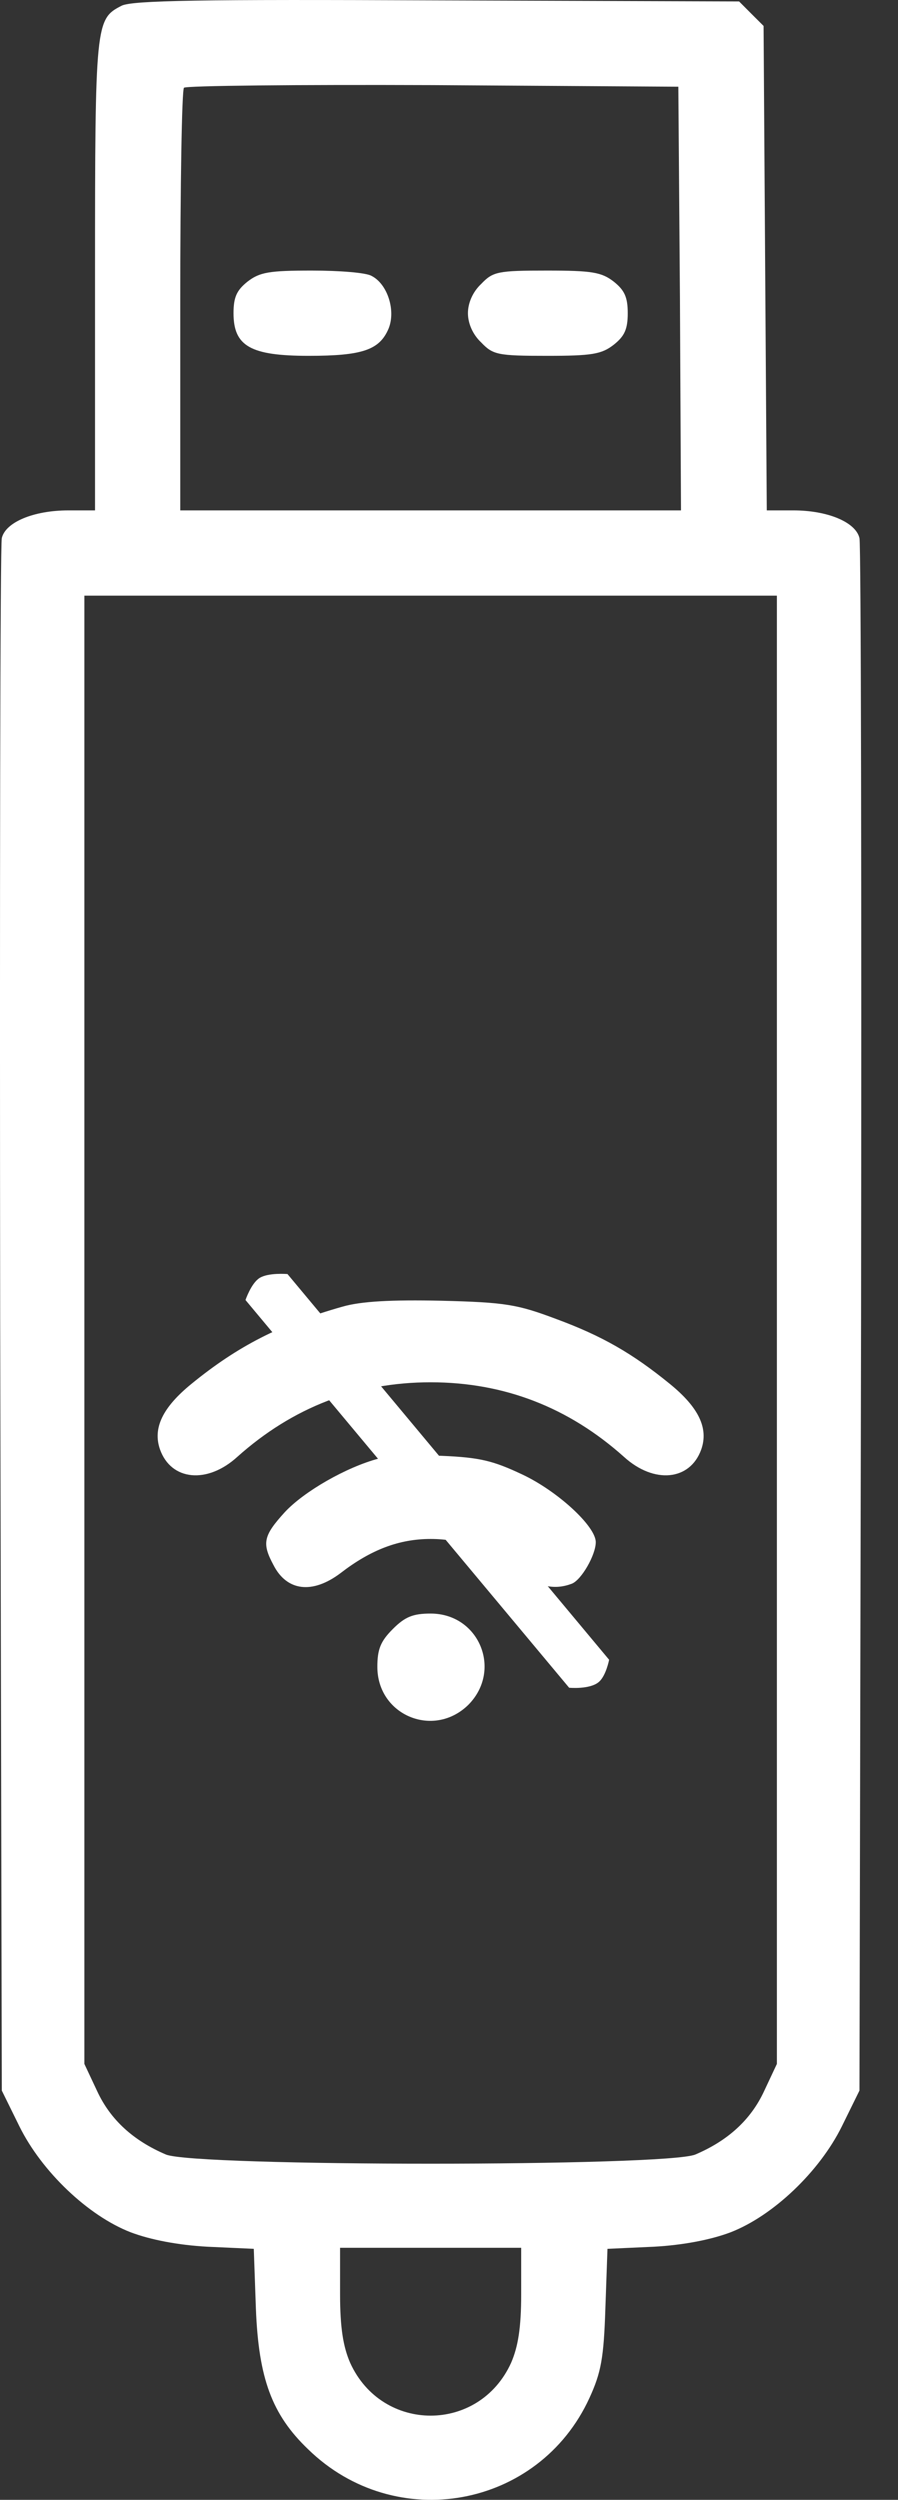
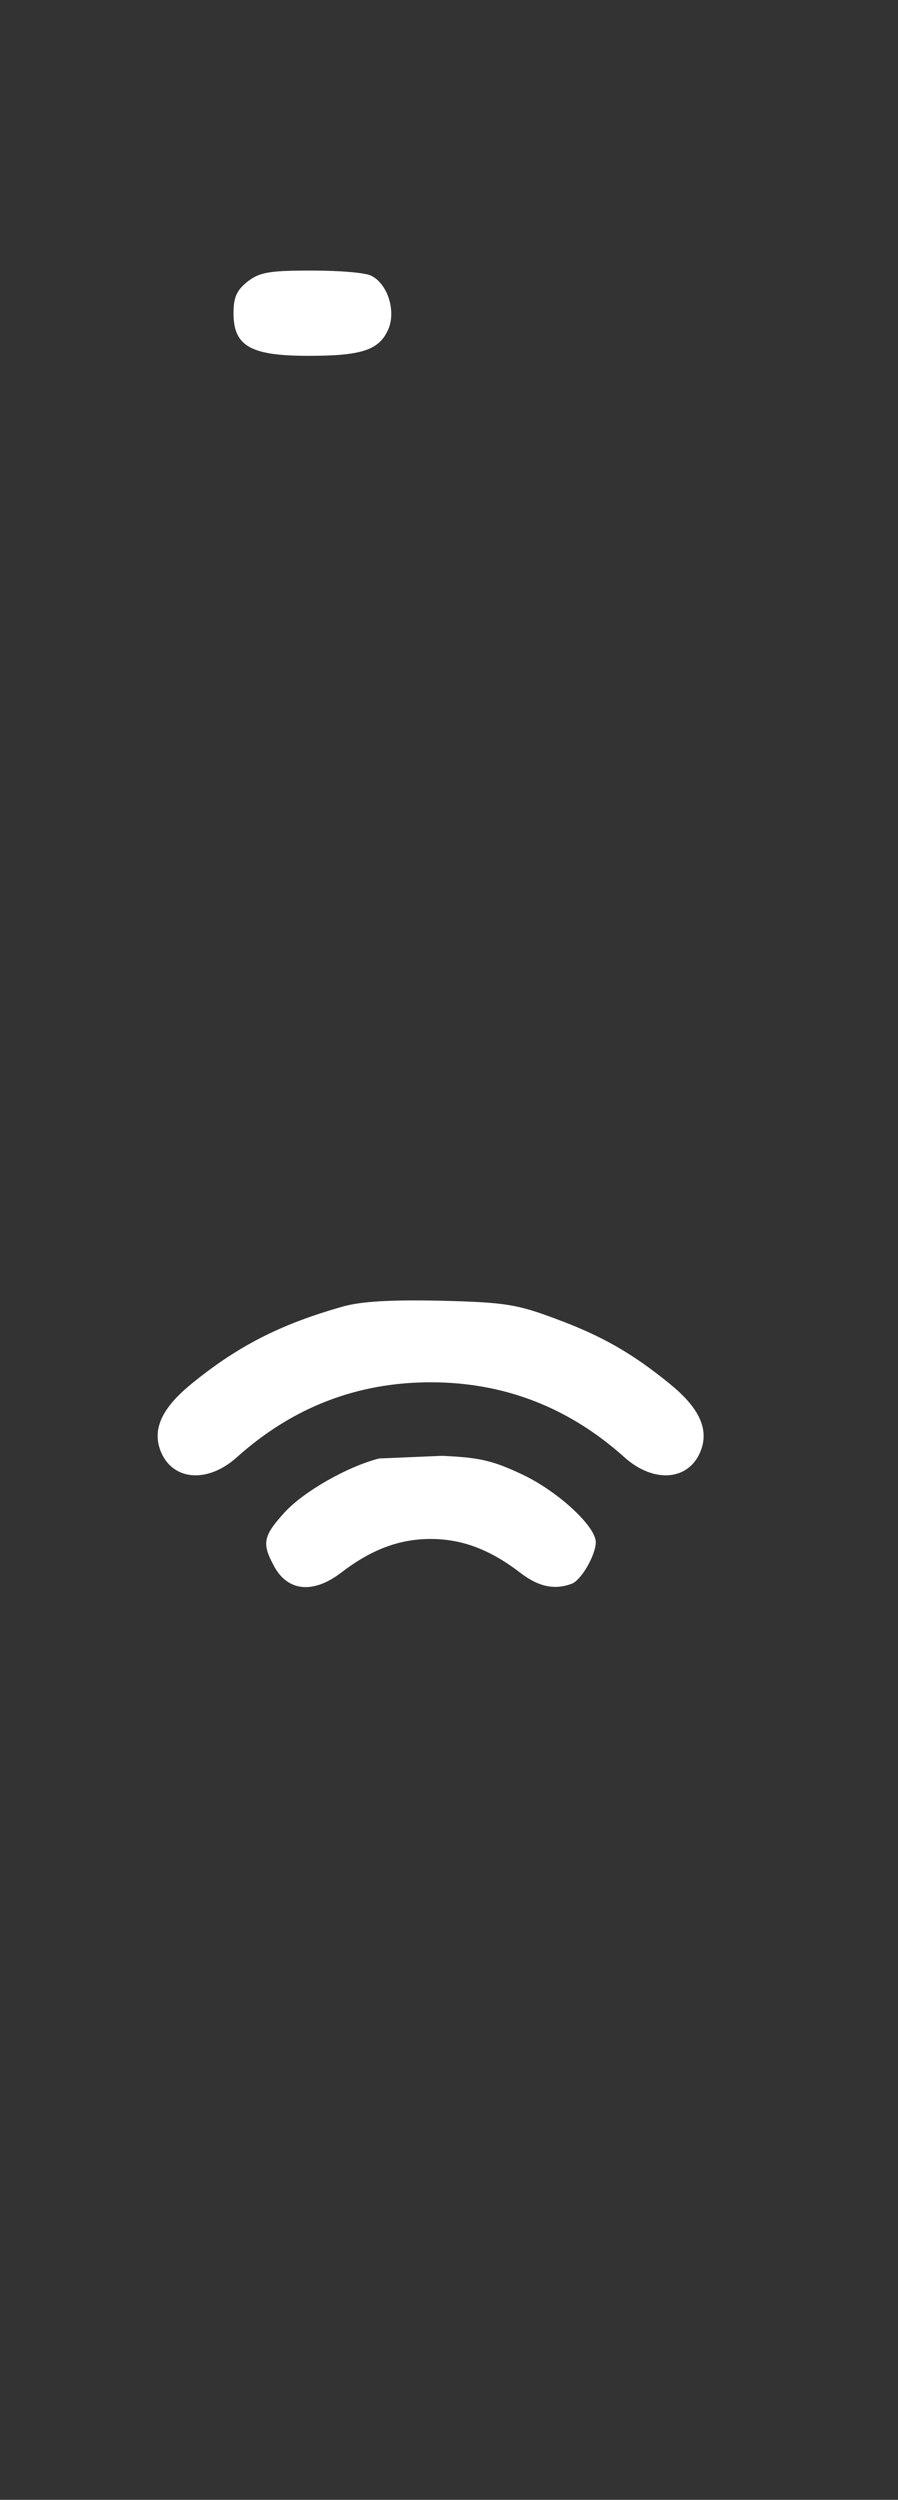
<svg xmlns="http://www.w3.org/2000/svg" width="23" height="64" viewBox="0 0 23 64" fill="none">
  <rect x="0" y="0" width="23" height="64" fill="#333333" stroke="none" />
-   <path d="M3.116 0.146C2.447 0.487 2.434 0.583 2.434 7.023V13.067H1.752C0.865 13.067 0.142 13.367 0.046 13.777C0.005 13.954 -0.009 22.959 0.005 33.806L0.046 53.522L0.496 54.436C1.069 55.596 2.256 56.728 3.348 57.151C3.853 57.342 4.562 57.479 5.313 57.52L6.5 57.574L6.554 59.102C6.623 60.89 6.964 61.818 7.891 62.705C10.129 64.888 13.799 64.219 15.096 61.395C15.396 60.74 15.464 60.371 15.505 59.102L15.559 57.574L16.747 57.52C17.497 57.479 18.206 57.342 18.711 57.151C19.803 56.728 20.99 55.596 21.563 54.436L22.013 53.522L22.054 33.806C22.068 22.959 22.054 13.954 22.013 13.777C21.918 13.367 21.195 13.067 20.321 13.067H19.639L19.598 6.859L19.557 0.664L19.243 0.351L18.93 0.037L11.193 0.01C5.163 -0.018 3.389 0.01 3.116 0.146ZM17.415 7.637L17.442 13.067H11.03H4.617V7.705C4.617 4.744 4.658 2.288 4.712 2.247C4.753 2.193 7.632 2.165 11.084 2.179L17.374 2.22L17.415 7.637ZM19.898 34.038V52.84L19.571 53.536C19.23 54.272 18.643 54.804 17.811 55.159C17.074 55.473 4.985 55.473 4.248 55.159C3.416 54.804 2.829 54.272 2.488 53.536L2.161 52.84V34.038V15.25H11.03H19.898V34.038ZM13.349 58.734C13.349 59.607 13.267 60.085 13.09 60.494C12.271 62.295 9.788 62.295 8.969 60.494C8.792 60.085 8.71 59.607 8.71 58.734V57.547H11.03H13.349V58.734Z" fill="white" />
  <path d="M6.336 7.213C6.063 7.432 5.981 7.609 5.981 8.018C5.981 8.864 6.418 9.11 7.905 9.11C9.283 9.11 9.72 8.96 9.952 8.414C10.143 7.95 9.924 7.268 9.515 7.063C9.379 6.981 8.696 6.927 7.987 6.927C6.895 6.927 6.65 6.968 6.336 7.213Z" fill="white" />
-   <path d="M12.326 7.268C12.107 7.473 11.985 7.759 11.985 8.018C11.985 8.278 12.107 8.564 12.326 8.769C12.626 9.083 12.749 9.11 14.004 9.11C15.164 9.11 15.409 9.069 15.723 8.823C15.996 8.605 16.078 8.428 16.078 8.018C16.078 7.609 15.996 7.432 15.723 7.213C15.409 6.968 15.164 6.927 14.004 6.927C12.749 6.927 12.626 6.954 12.326 7.268Z" fill="white" />
  <path d="M8.778 33.451C7.182 33.902 6.09 34.461 4.903 35.43C4.167 36.03 3.907 36.562 4.098 37.108C4.385 37.913 5.313 37.995 6.077 37.299C7.496 36.03 9.147 35.389 11.03 35.389C12.912 35.389 14.563 36.03 15.982 37.299C16.747 37.995 17.674 37.913 17.961 37.108C18.152 36.562 17.893 36.03 17.156 35.43C16.201 34.652 15.423 34.202 14.236 33.765C13.254 33.397 12.953 33.342 11.303 33.301C10.02 33.274 9.256 33.315 8.778 33.451Z" fill="white" />
-   <path d="M9.706 37.34C8.874 37.558 7.782 38.186 7.291 38.718C6.745 39.318 6.704 39.509 7.005 40.069C7.346 40.737 8.001 40.819 8.724 40.273C9.501 39.673 10.225 39.4 11.03 39.4C11.835 39.4 12.558 39.673 13.335 40.273C13.799 40.628 14.209 40.71 14.645 40.546C14.891 40.451 15.259 39.809 15.259 39.482C15.259 39.073 14.277 38.172 13.376 37.749C12.626 37.395 12.285 37.313 11.316 37.272C10.675 37.244 9.952 37.285 9.706 37.34Z" fill="white" />
-   <path d="M10.061 41.706C9.747 42.02 9.665 42.225 9.665 42.675C9.665 43.916 11.111 44.517 11.998 43.644C12.871 42.757 12.271 41.31 11.03 41.31C10.579 41.31 10.374 41.392 10.061 41.706Z" fill="white" />
-   <path d="M6.288 33.283L14.577 43.209C14.577 43.209 15.117 43.26 15.345 43.055C15.524 42.894 15.601 42.493 15.601 42.493L7.363 32.618C7.363 32.618 6.871 32.576 6.646 32.72C6.431 32.858 6.288 33.283 6.288 33.283Z" fill="white" />
+   <path d="M9.706 37.34C8.874 37.558 7.782 38.186 7.291 38.718C6.745 39.318 6.704 39.509 7.005 40.069C7.346 40.737 8.001 40.819 8.724 40.273C9.501 39.673 10.225 39.4 11.03 39.4C11.835 39.4 12.558 39.673 13.335 40.273C13.799 40.628 14.209 40.71 14.645 40.546C14.891 40.451 15.259 39.809 15.259 39.482C15.259 39.073 14.277 38.172 13.376 37.749C12.626 37.395 12.285 37.313 11.316 37.272Z" fill="white" />
</svg>